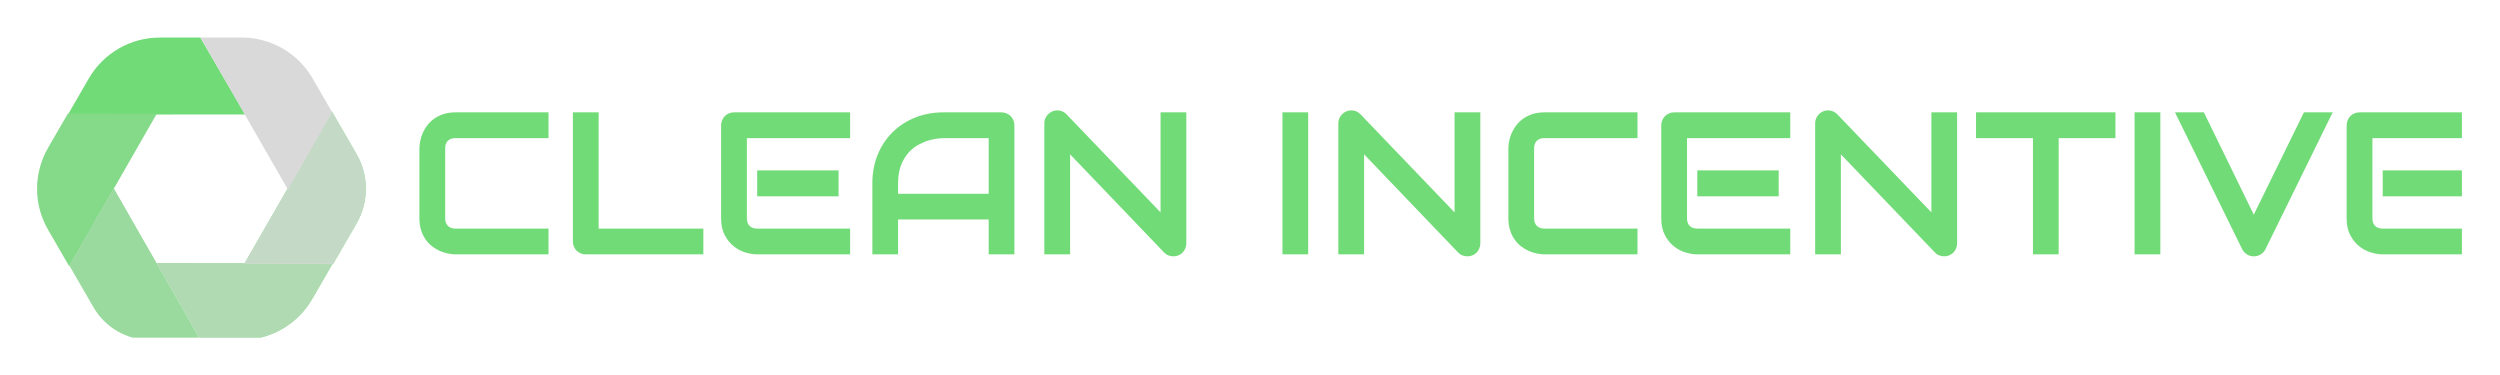
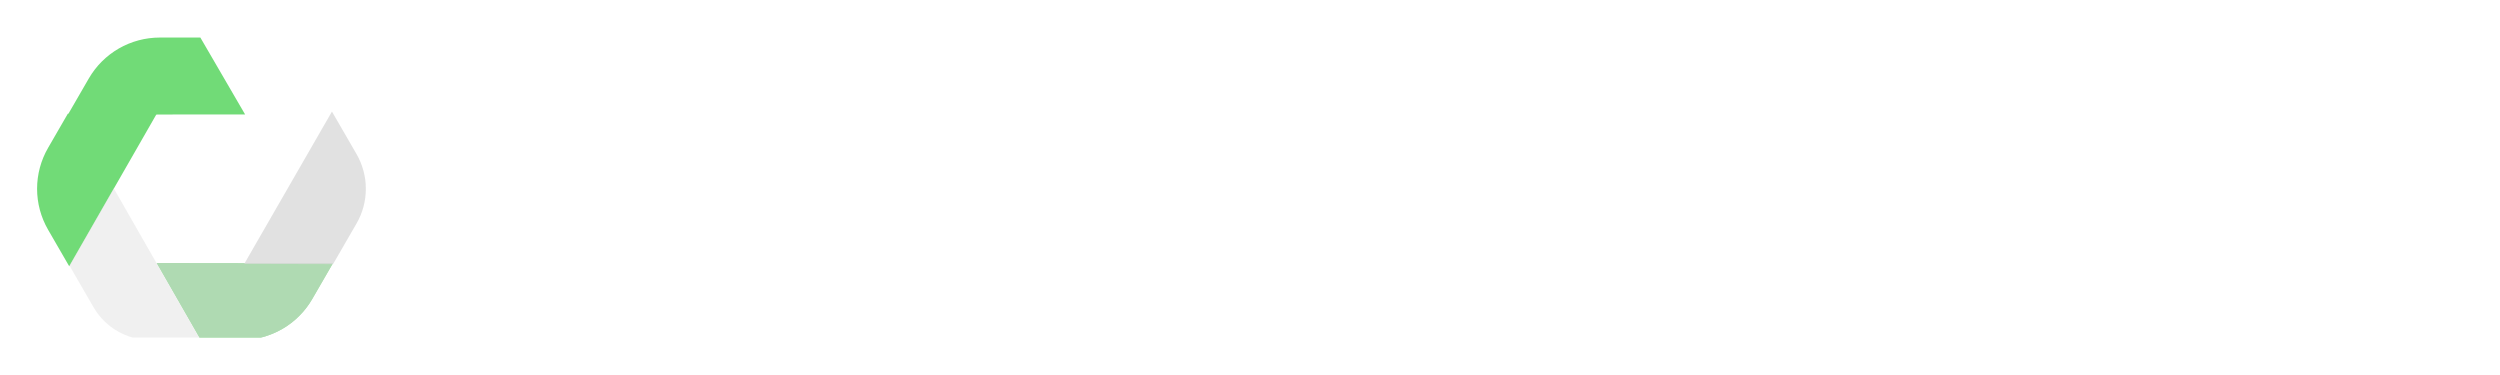
<svg xmlns="http://www.w3.org/2000/svg" width="2000" zoomAndPan="magnify" viewBox="0 0 1500 225" height="300" preserveAspectRatio="xMidYMid meet" version="1.0">
  <defs>
    <clipPath id="6d15fb87ed">
      <path d="M 41 112 L 121 112 L 121 202.5 L 41 202.5 Z M 41 112 " clip-rule="nonzero" />
    </clipPath>
    <clipPath id="8a9c3176a2">
      <path d="M 146 66 L 219.5 66 L 219.5 159 L 146 159 Z M 146 66 " clip-rule="nonzero" />
    </clipPath>
    <clipPath id="9d4bca7f83">
      <path d="M 40 22.5 L 148 22.5 L 148 69 L 40 69 Z M 40 22.5 " clip-rule="nonzero" />
    </clipPath>
    <clipPath id="362df03e02">
      <path d="M 22.5 68 L 95 68 L 95 160 L 22.5 160 Z M 22.5 68 " clip-rule="nonzero" />
    </clipPath>
    <clipPath id="c0540571e3">
      <path d="M 94 157 L 200 157 L 200 202.5 L 94 202.5 Z M 94 157 " clip-rule="nonzero" />
    </clipPath>
    <clipPath id="2b3bbe5bb1">
      <path d="M 41 112 L 121 112 L 121 202.5 L 41 202.5 Z M 41 112 " clip-rule="nonzero" />
    </clipPath>
    <clipPath id="d503d7ca7d">
      <path d="M 120 22.5 L 200 22.5 L 200 114 L 120 114 Z M 120 22.5 " clip-rule="nonzero" />
    </clipPath>
    <clipPath id="5bf7493278">
      <path d="M 146 66 L 219.5 66 L 219.5 159 L 146 159 Z M 146 66 " clip-rule="nonzero" />
    </clipPath>
    <clipPath id="5dc71ccece">
      <path d="M 22.5 68 L 95 68 L 95 160 L 22.5 160 Z M 22.5 68 " clip-rule="nonzero" />
    </clipPath>
    <clipPath id="1d8be49384">
      <path d="M 94 157 L 200 157 L 200 202.5 L 94 202.5 Z M 94 157 " clip-rule="nonzero" />
    </clipPath>
    <clipPath id="a35cbd4411">
-       <path d="M 251.641 66.234 L 1477.141 66.234 L 1477.141 153.805 L 251.641 153.805 Z M 251.641 66.234 " clip-rule="nonzero" />
-     </clipPath>
+       </clipPath>
  </defs>
  <g clip-path="url(#6d15fb87ed)">
-     <path fill="#71db77" d="M 41.645 159.301 L 56.129 184.352 C 56.988 185.836 57.941 187.258 58.988 188.621 C 60.031 189.98 61.164 191.266 62.379 192.48 C 63.594 193.691 64.883 194.82 66.242 195.867 C 67.605 196.91 69.031 197.859 70.52 198.719 C 72.008 199.578 73.547 200.332 75.133 200.988 C 76.719 201.645 78.344 202.195 80 202.641 C 81.66 203.086 83.344 203.418 85.047 203.641 C 86.75 203.867 88.461 203.977 90.176 203.977 L 120.312 203.977 L 68.211 112.965 Z M 41.645 159.301 " fill-opacity="1" fill-rule="nonzero" />
-   </g>
+     </g>
  <g clip-path="url(#8a9c3176a2)">
-     <path fill="#71db77" d="M 199.172 66.941 L 146.539 158.34 L 199.828 158.473 L 213.902 134.129 C 214.816 132.551 215.621 130.918 216.32 129.234 C 217.02 127.551 217.605 125.828 218.078 124.07 C 218.551 122.309 218.906 120.527 219.145 118.719 C 219.383 116.91 219.5 115.098 219.5 113.273 C 219.5 111.453 219.383 109.637 219.145 107.832 C 218.906 106.023 218.551 104.242 218.078 102.48 C 217.605 100.719 217.02 98.996 216.32 97.312 C 215.625 95.629 214.816 94 213.906 92.422 Z M 199.172 66.941 " fill-opacity="1" fill-rule="nonzero" />
-   </g>
+     </g>
  <g clip-path="url(#9d4bca7f83)">
    <path fill="#71db77" d="M 53.293 47.066 L 40.766 68.73 L 147.066 68.68 L 120.215 22.531 L 95.848 22.531 C 93.703 22.531 91.562 22.672 89.434 22.953 C 87.305 23.23 85.203 23.648 83.133 24.203 C 81.059 24.758 79.027 25.445 77.043 26.266 C 75.059 27.086 73.137 28.035 71.277 29.105 C 69.418 30.18 67.637 31.367 65.934 32.672 C 64.23 33.977 62.621 35.387 61.102 36.902 C 59.582 38.418 58.172 40.027 56.863 41.73 C 55.555 43.43 54.367 45.207 53.293 47.066 Z M 53.293 47.066 " fill-opacity="1" fill-rule="nonzero" />
  </g>
  <g clip-path="url(#362df03e02)">
    <path fill="#71db77" d="M 40.668 68.277 L 28.836 88.742 C 27.762 90.598 26.812 92.516 25.992 94.496 C 25.172 96.477 24.48 98.504 23.926 100.574 C 23.371 102.645 22.953 104.746 22.672 106.871 C 22.391 108.996 22.25 111.129 22.25 113.273 C 22.25 115.418 22.391 117.555 22.672 119.68 C 22.953 121.805 23.371 123.902 23.926 125.973 C 24.48 128.047 25.172 130.07 25.992 132.051 C 26.812 134.031 27.762 135.953 28.836 137.809 L 41.543 159.785 L 94.051 68.242 Z M 40.668 68.277 " fill-opacity="1" fill-rule="nonzero" />
  </g>
  <g clip-path="url(#c0540571e3)">
    <path fill="#71db77" d="M 120.488 203.977 L 144.762 203.977 C 162.32 203.977 178.543 194.625 187.32 179.445 L 199.738 157.977 L 94.027 157.832 Z M 120.488 203.977 " fill-opacity="1" fill-rule="nonzero" />
  </g>
  <g clip-path="url(#2b3bbe5bb1)">
    <path fill="#d9d9d9" d="M 41.645 159.301 L 56.129 184.352 C 56.988 185.836 57.941 187.258 58.988 188.621 C 60.031 189.98 61.164 191.266 62.379 192.48 C 63.594 193.691 64.883 194.82 66.242 195.867 C 67.605 196.91 69.031 197.859 70.52 198.719 C 72.008 199.578 73.547 200.332 75.133 200.988 C 76.719 201.645 78.344 202.195 80 202.641 C 81.66 203.086 83.344 203.418 85.047 203.641 C 86.75 203.867 88.461 203.977 90.176 203.977 L 120.312 203.977 L 68.211 112.965 Z M 41.645 159.301 " fill-opacity="0.4" fill-rule="nonzero" />
  </g>
  <g clip-path="url(#d503d7ca7d)">
-     <path fill="#d9d9d9" d="M 120.305 22.5 L 172.727 113.688 L 199.301 67.355 L 187.551 47.035 C 186.477 45.176 185.285 43.398 183.977 41.695 C 182.672 39.996 181.258 38.387 179.738 36.871 C 178.223 35.355 176.609 33.945 174.906 32.641 C 173.203 31.336 171.422 30.145 169.562 29.074 C 167.703 28 165.781 27.055 163.797 26.234 C 161.812 25.414 159.785 24.727 157.711 24.172 C 155.637 23.617 153.535 23.199 151.406 22.918 C 149.277 22.641 147.137 22.5 144.992 22.5 Z M 120.305 22.5 " fill-opacity="1" fill-rule="nonzero" />
-   </g>
+     </g>
  <g clip-path="url(#5bf7493278)">
    <path fill="#d9d9d9" d="M 199.172 66.941 L 146.539 158.34 L 199.828 158.473 L 213.902 134.129 C 214.816 132.551 215.621 130.918 216.32 129.234 C 217.02 127.551 217.605 125.828 218.078 124.07 C 218.551 122.309 218.906 120.527 219.145 118.719 C 219.383 116.91 219.5 115.098 219.5 113.273 C 219.5 111.453 219.383 109.637 219.145 107.832 C 218.906 106.023 218.551 104.242 218.078 102.48 C 217.605 100.719 217.02 98.996 216.32 97.312 C 215.625 95.629 214.816 94 213.906 92.422 Z M 199.172 66.941 " fill-opacity="0.8" fill-rule="nonzero" />
  </g>
  <g clip-path="url(#5dc71ccece)">
-     <path fill="#d9d9d9" d="M 40.668 68.277 L 28.836 88.742 C 27.762 90.598 26.812 92.516 25.992 94.496 C 25.172 96.477 24.48 98.504 23.926 100.574 C 23.371 102.645 22.953 104.746 22.672 106.871 C 22.391 108.996 22.25 111.129 22.25 113.273 C 22.25 115.418 22.391 117.555 22.672 119.68 C 22.953 121.805 23.371 123.902 23.926 125.973 C 24.48 128.047 25.172 130.07 25.992 132.051 C 26.812 134.031 27.762 135.953 28.836 137.809 L 41.543 159.785 L 94.051 68.242 Z M 40.668 68.277 " fill-opacity="0.2" fill-rule="nonzero" />
-   </g>
+     </g>
  <g clip-path="url(#1d8be49384)">
    <path fill="#d9d9d9" d="M 120.488 203.977 L 144.762 203.977 C 162.32 203.977 178.543 194.625 187.32 179.445 L 199.738 157.977 L 94.027 157.832 Z M 120.488 203.977 " fill-opacity="0.6" fill-rule="nonzero" />
  </g>
  <g clip-path="url(#a35cbd4411)">
    <path fill="#71db77" d="M 329.113 137.164 L 329.113 152.617 L 273.348 152.617 C 271.906 152.617 270.367 152.445 268.723 152.098 C 267.078 151.773 265.453 151.258 263.852 150.547 C 262.25 149.816 260.715 148.895 259.254 147.781 C 257.793 146.645 256.496 145.273 255.359 143.672 C 254.223 142.07 253.32 140.207 252.648 138.074 C 251.98 135.969 251.645 133.586 251.645 130.926 L 251.645 89.102 C 251.645 87.684 251.809 86.152 252.133 84.508 C 252.477 82.867 253.004 81.242 253.715 79.641 C 254.426 78.02 255.359 76.477 256.516 75.016 C 257.672 73.559 259.051 72.258 260.656 71.125 C 262.258 70.008 264.105 69.105 266.195 68.418 C 268.305 67.746 270.691 67.414 273.348 67.414 L 329.113 67.414 L 329.113 82.867 L 273.348 82.867 C 271.32 82.867 269.766 83.402 268.691 84.477 C 267.637 85.531 267.109 87.113 267.109 89.223 L 267.109 130.926 C 267.109 132.914 267.645 134.445 268.723 135.52 C 269.816 136.617 271.359 137.164 273.348 137.164 Z M 422.016 137.164 L 422.016 152.617 L 351.516 152.617 C 350.402 152.617 349.375 152.414 348.441 152.008 C 347.488 151.621 346.656 151.086 345.945 150.395 C 345.258 149.707 344.719 148.887 344.332 147.934 C 343.926 146.98 343.727 145.945 343.727 144.828 L 343.727 67.414 L 359.188 67.414 L 359.188 137.164 Z M 503.137 102.242 L 503.137 117.785 L 454.312 117.785 L 454.312 102.242 Z M 510.078 137.164 L 510.078 152.617 L 454.312 152.617 C 452.18 152.617 449.848 152.242 447.309 151.492 C 444.773 150.742 442.418 149.504 440.25 147.781 C 438.098 146.055 436.293 143.816 434.828 141.059 C 433.391 138.301 432.668 134.922 432.668 130.926 L 432.668 75.199 C 432.668 74.125 432.871 73.109 433.277 72.156 C 433.664 71.227 434.199 70.395 434.891 69.664 C 435.602 68.953 436.422 68.406 437.355 68.02 C 438.309 67.617 439.344 67.414 440.461 67.414 L 510.078 67.414 L 510.078 82.867 L 448.133 82.867 L 448.133 130.926 C 448.133 132.957 448.668 134.496 449.746 135.551 C 450.801 136.625 452.363 137.164 454.434 137.164 Z M 608.641 75.199 L 608.641 152.617 L 593.207 152.617 L 593.207 131.688 L 538.84 131.688 L 538.84 152.617 L 523.41 152.617 L 523.41 110.031 C 523.41 103.805 524.473 98.074 526.605 92.844 C 528.734 87.609 531.707 83.117 535.523 79.367 C 539.32 75.594 543.812 72.664 549.008 70.578 C 554.203 68.469 559.875 67.414 566.023 67.414 L 600.848 67.414 C 601.922 67.414 602.938 67.617 603.891 68.02 C 604.844 68.406 605.676 68.953 606.387 69.664 C 607.098 70.395 607.656 71.227 608.062 72.156 C 608.445 73.109 608.641 74.125 608.641 75.199 Z M 538.84 110.031 L 538.84 116.266 L 593.207 116.266 L 593.207 82.867 L 566.023 82.867 C 565.559 82.867 564.551 82.938 563.012 83.078 C 561.488 83.219 559.723 83.566 557.715 84.113 C 555.727 84.66 553.613 85.512 551.383 86.668 C 549.172 87.824 547.133 89.406 545.266 91.414 C 543.418 93.441 541.887 95.965 540.668 98.988 C 539.449 102.031 538.84 105.711 538.84 110.031 Z M 711.797 67.414 L 711.797 146.016 C 711.797 147.133 711.586 148.164 711.16 149.117 C 710.754 150.07 710.207 150.895 709.516 151.582 C 708.824 152.273 708.004 152.82 707.051 153.227 C 706.098 153.609 705.082 153.805 704.008 153.805 C 703.051 153.805 702.09 153.621 701.113 153.254 C 700.16 152.91 699.297 152.344 698.527 151.551 L 642.062 92.602 L 642.062 152.617 L 626.598 152.617 L 626.598 74.012 C 626.598 72.434 627.043 70.992 627.938 69.695 C 628.832 68.418 629.969 67.465 631.348 66.836 C 632.828 66.227 634.34 66.074 635.883 66.379 C 637.426 66.684 638.754 67.402 639.871 68.539 L 696.336 127.43 L 696.336 67.414 Z M 784.914 67.414 L 784.914 152.617 L 769.48 152.617 L 769.48 67.414 Z M 888.195 67.414 L 888.195 146.016 C 888.195 147.133 887.98 148.164 887.555 149.117 C 887.148 150.07 886.602 150.895 885.91 151.582 C 885.223 152.273 884.398 152.82 883.445 153.227 C 882.492 153.609 881.477 153.805 880.402 153.805 C 879.449 153.805 878.484 153.621 877.512 153.254 C 876.535 152.91 875.676 152.344 874.922 151.551 L 818.457 92.602 L 818.457 152.617 L 802.996 152.617 L 802.996 74.012 C 802.996 72.434 803.441 70.992 804.336 69.695 C 805.227 68.418 806.363 67.465 807.742 66.836 C 809.227 66.227 810.738 66.074 812.277 66.379 C 813.82 66.684 815.152 67.402 816.266 68.539 L 872.73 127.43 L 872.73 67.414 Z M 982.496 137.164 L 982.496 152.617 L 926.73 152.617 C 925.289 152.617 923.75 152.445 922.105 152.098 C 920.461 151.773 918.836 151.258 917.234 150.547 C 915.633 149.816 914.098 148.895 912.637 147.781 C 911.156 146.645 909.859 145.273 908.742 143.672 C 907.605 142.07 906.703 140.207 906.031 138.074 C 905.363 135.969 905.027 133.586 905.027 130.926 L 905.027 89.102 C 905.027 87.684 905.191 86.152 905.516 84.508 C 905.859 82.867 906.387 81.242 907.098 79.641 C 907.809 78.02 908.742 76.477 909.898 75.016 C 911.035 73.559 912.414 72.258 914.039 71.125 C 915.641 70.008 917.488 69.105 919.578 68.418 C 921.688 67.746 924.074 67.414 926.73 67.414 L 982.496 67.414 L 982.496 82.867 L 926.73 82.867 C 924.703 82.867 923.148 83.402 922.074 84.477 C 921 85.531 920.461 87.113 920.461 89.223 L 920.461 130.926 C 920.461 132.914 921.008 134.445 922.105 135.52 C 923.199 136.617 924.742 137.164 926.73 137.164 Z M 1067.211 102.242 L 1067.211 117.785 L 1018.383 117.785 L 1018.383 102.242 Z M 1074.148 137.164 L 1074.148 152.617 L 1018.383 152.617 C 1016.254 152.617 1013.922 152.242 1011.383 151.492 C 1008.848 150.742 1006.492 149.504 1004.32 147.781 C 1002.172 146.055 1000.375 143.816 998.934 141.059 C 997.473 138.301 996.742 134.922 996.742 130.926 L 996.742 75.199 C 996.742 74.125 996.945 73.109 997.352 72.156 C 997.738 71.227 998.285 70.395 998.996 69.664 C 999.684 68.953 1000.508 68.406 1001.461 68.02 C 1002.414 67.617 1003.438 67.414 1004.535 67.414 L 1074.148 67.414 L 1074.148 82.867 L 1012.207 82.867 L 1012.207 130.926 C 1012.207 132.957 1012.742 134.496 1013.82 135.551 C 1014.895 136.625 1016.457 137.164 1018.508 137.164 Z M 1174.266 67.414 L 1174.266 146.016 C 1174.266 147.133 1174.062 148.164 1173.656 149.117 C 1173.23 150.07 1172.672 150.895 1171.98 151.582 C 1171.293 152.273 1170.469 152.82 1169.516 153.227 C 1168.562 153.609 1167.559 153.805 1166.504 153.805 C 1165.551 153.805 1164.586 153.621 1163.609 153.254 C 1162.637 152.91 1161.773 152.344 1161.023 151.551 L 1104.527 92.602 L 1104.527 152.617 L 1089.094 152.617 L 1089.094 74.012 C 1089.094 72.434 1089.531 70.992 1090.402 69.695 C 1091.297 68.418 1092.445 67.465 1093.844 66.836 C 1095.305 66.227 1096.805 66.074 1098.348 66.379 C 1099.891 66.684 1101.219 67.402 1102.336 68.539 L 1158.832 127.43 L 1158.832 67.414 Z M 1269.266 67.414 L 1269.266 82.867 L 1235.203 82.867 L 1235.203 152.617 L 1219.773 152.617 L 1219.773 82.867 L 1185.617 82.867 L 1185.617 67.414 Z M 1296.207 67.414 L 1296.207 152.617 L 1280.742 152.617 L 1280.742 67.414 Z M 1382.348 67.414 L 1399.609 67.414 L 1359.246 149.574 C 1358.598 150.852 1357.652 151.875 1356.414 152.648 C 1355.156 153.418 1353.777 153.805 1352.273 153.805 C 1350.812 153.805 1349.453 153.418 1348.195 152.648 C 1346.957 151.875 1346.004 150.852 1345.336 149.574 L 1305.004 67.414 L 1322.324 67.414 L 1352.273 128.797 Z M 1478.445 102.242 L 1478.445 117.785 L 1429.621 117.785 L 1429.621 102.242 Z M 1485.387 137.164 L 1485.387 152.617 L 1429.621 152.617 C 1427.492 152.617 1425.156 152.242 1422.621 151.492 C 1420.082 150.742 1417.73 149.504 1415.559 147.781 C 1413.406 146.055 1411.602 143.816 1410.141 141.059 C 1408.699 138.301 1407.98 134.922 1407.98 130.926 L 1407.98 75.199 C 1407.98 74.125 1408.184 73.109 1408.586 72.156 C 1408.973 71.227 1409.512 70.395 1410.199 69.664 C 1410.91 68.953 1411.734 68.406 1412.668 68.02 C 1413.621 67.617 1414.656 67.414 1415.77 67.414 L 1485.387 67.414 L 1485.387 82.867 L 1423.441 82.867 L 1423.441 130.926 C 1423.441 132.957 1423.98 134.496 1425.055 135.551 C 1426.109 136.625 1427.672 137.164 1429.742 137.164 Z M 1485.387 137.164 " fill-opacity="1" fill-rule="nonzero" />
  </g>
</svg>